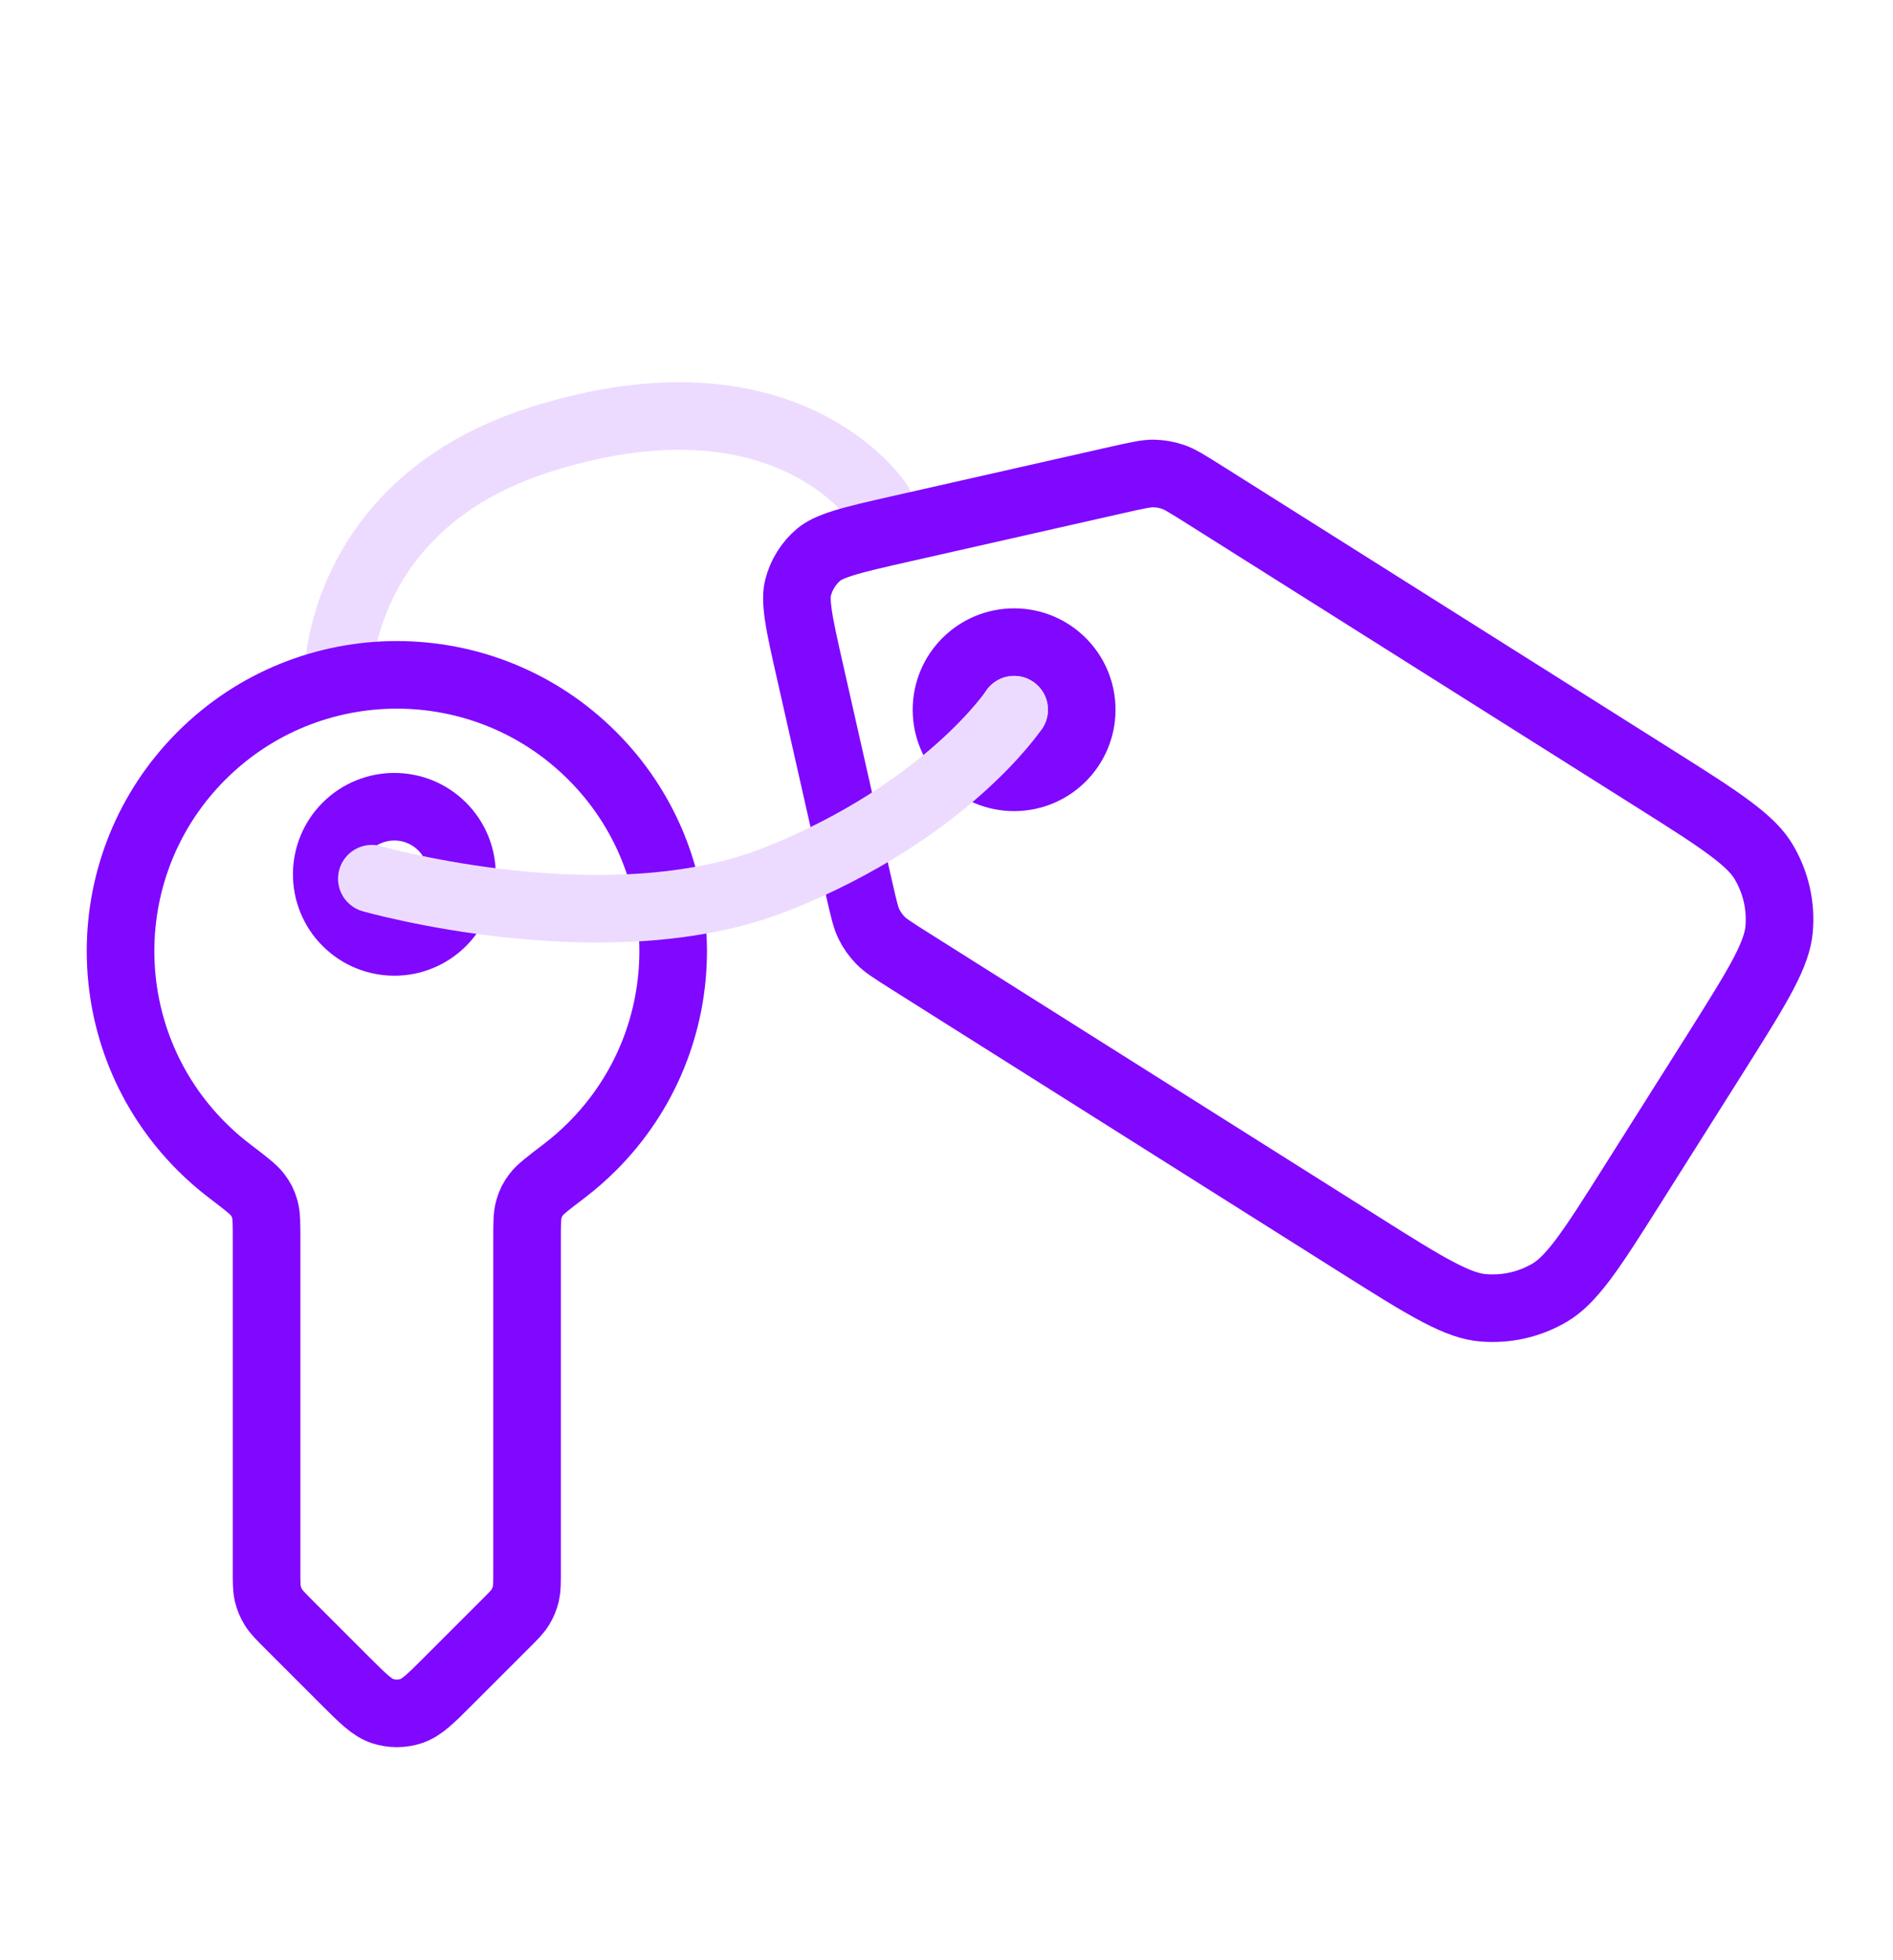
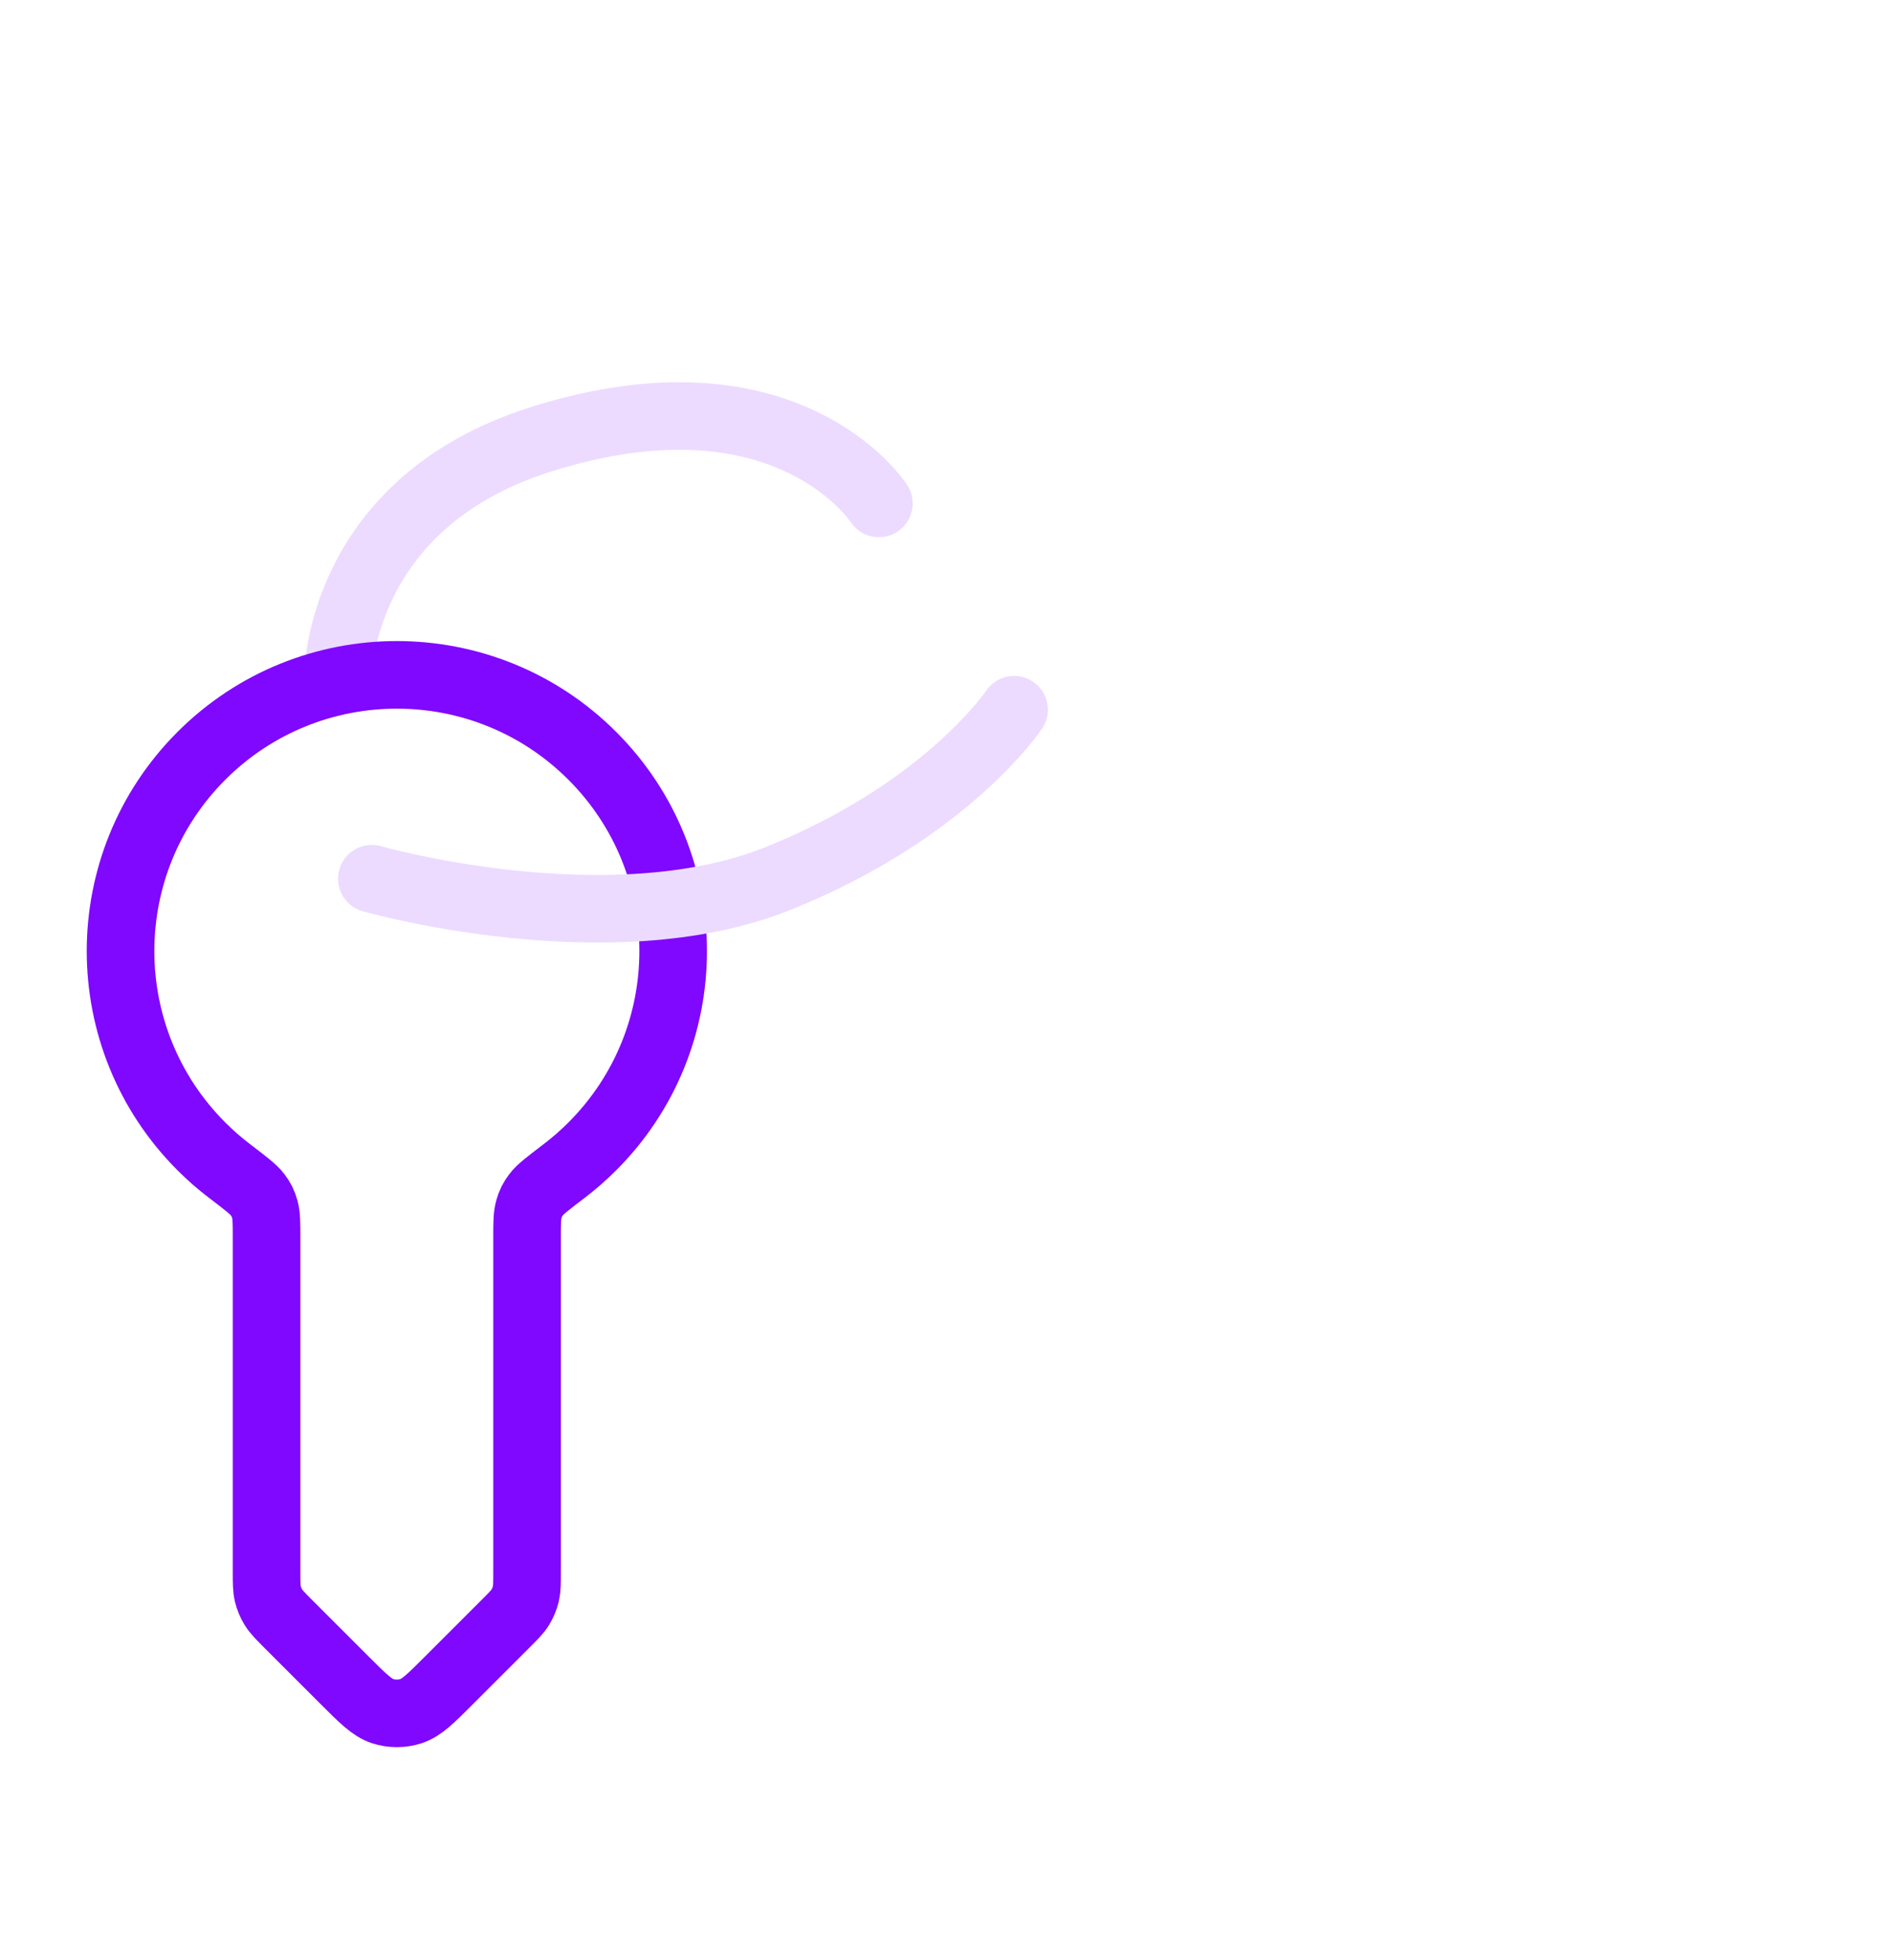
<svg xmlns="http://www.w3.org/2000/svg" width="28" height="29" viewBox="0 0 28 29" fill="none">
  <g clip-path="url(#clip0_2822_106456)">
    <path d="M5 10C5 10 5 7.448 8 6.5C11.648 5.348 13 7.448 13 7.448" stroke="#ECDBFF" stroke-linecap="round" />
    <path d="M8.76 11.181C10.356 12.777 10.356 15.365 8.76 16.961C8.628 17.093 8.489 17.214 8.345 17.324C8.108 17.505 7.989 17.595 7.933 17.671C7.874 17.75 7.849 17.799 7.822 17.894C7.796 17.985 7.796 18.1 7.796 18.329L7.796 23.252C7.796 23.419 7.796 23.502 7.778 23.581C7.761 23.65 7.733 23.717 7.696 23.778C7.654 23.846 7.595 23.905 7.477 24.023L6.64 24.86C6.371 25.13 6.236 25.264 6.08 25.315C5.944 25.359 5.796 25.359 5.659 25.315C5.504 25.264 5.369 25.13 5.099 24.86L4.262 24.023C4.145 23.905 4.086 23.846 4.044 23.778C4.006 23.717 3.979 23.65 3.962 23.581C3.943 23.502 3.943 23.419 3.943 23.252L3.943 18.329C3.943 18.1 3.943 17.985 3.918 17.894C3.891 17.799 3.866 17.75 3.807 17.671C3.75 17.595 3.632 17.505 3.395 17.324C3.25 17.214 3.112 17.093 2.98 16.961C1.384 15.365 1.384 12.777 2.98 11.181C4.576 9.585 7.164 9.585 8.76 11.181Z" stroke="#8008FE" stroke-linecap="round" stroke-linejoin="round" />
-     <path d="M13.497 14.242C13.179 14.042 13.091 13.982 13.023 13.912C12.954 13.842 12.897 13.761 12.853 13.672C12.81 13.585 12.783 13.482 12.7 13.115L11.99 9.974C11.899 9.573 11.838 9.302 11.807 9.088C11.778 8.88 11.785 8.771 11.805 8.693C11.854 8.501 11.962 8.329 12.114 8.202C12.176 8.151 12.272 8.098 12.472 8.035C12.678 7.97 12.949 7.909 13.35 7.818L16.491 7.107C16.858 7.024 16.962 7.004 17.06 7.005C17.158 7.006 17.256 7.023 17.349 7.055C17.442 7.086 17.533 7.14 17.851 7.341L24.452 11.505C24.971 11.832 25.334 12.062 25.602 12.264C25.866 12.462 26.003 12.608 26.088 12.752C26.267 13.053 26.347 13.403 26.315 13.752C26.299 13.918 26.239 14.108 26.086 14.401C25.93 14.699 25.701 15.062 25.375 15.581L24.173 17.485C23.846 18.003 23.617 18.366 23.415 18.635C23.216 18.899 23.071 19.035 22.927 19.121C22.626 19.3 22.276 19.379 21.927 19.347C21.761 19.332 21.57 19.271 21.278 19.118C20.98 18.963 20.616 18.734 20.098 18.407L13.497 14.242Z" stroke="#8008FE" stroke-linecap="round" stroke-linejoin="round" />
-     <circle cx="15" cy="10.5" r="1" stroke="#8008FE" />
-     <circle cx="5.833" cy="12.935" r="1" transform="rotate(-45 5.833 12.935)" stroke="#8008FE" />
    <path d="M15 10.5C15 10.5 14 12 11.5 13C9 14 5.5 13 5.5 13" stroke="#ECDBFF" stroke-linecap="round" />
  </g>
  <defs>
    <clipPath id="clip0_2822_106456">
      <rect width="28" height="28" fill="white" transform="translate(0 0.5)" />
    </clipPath>
  </defs>
</svg>